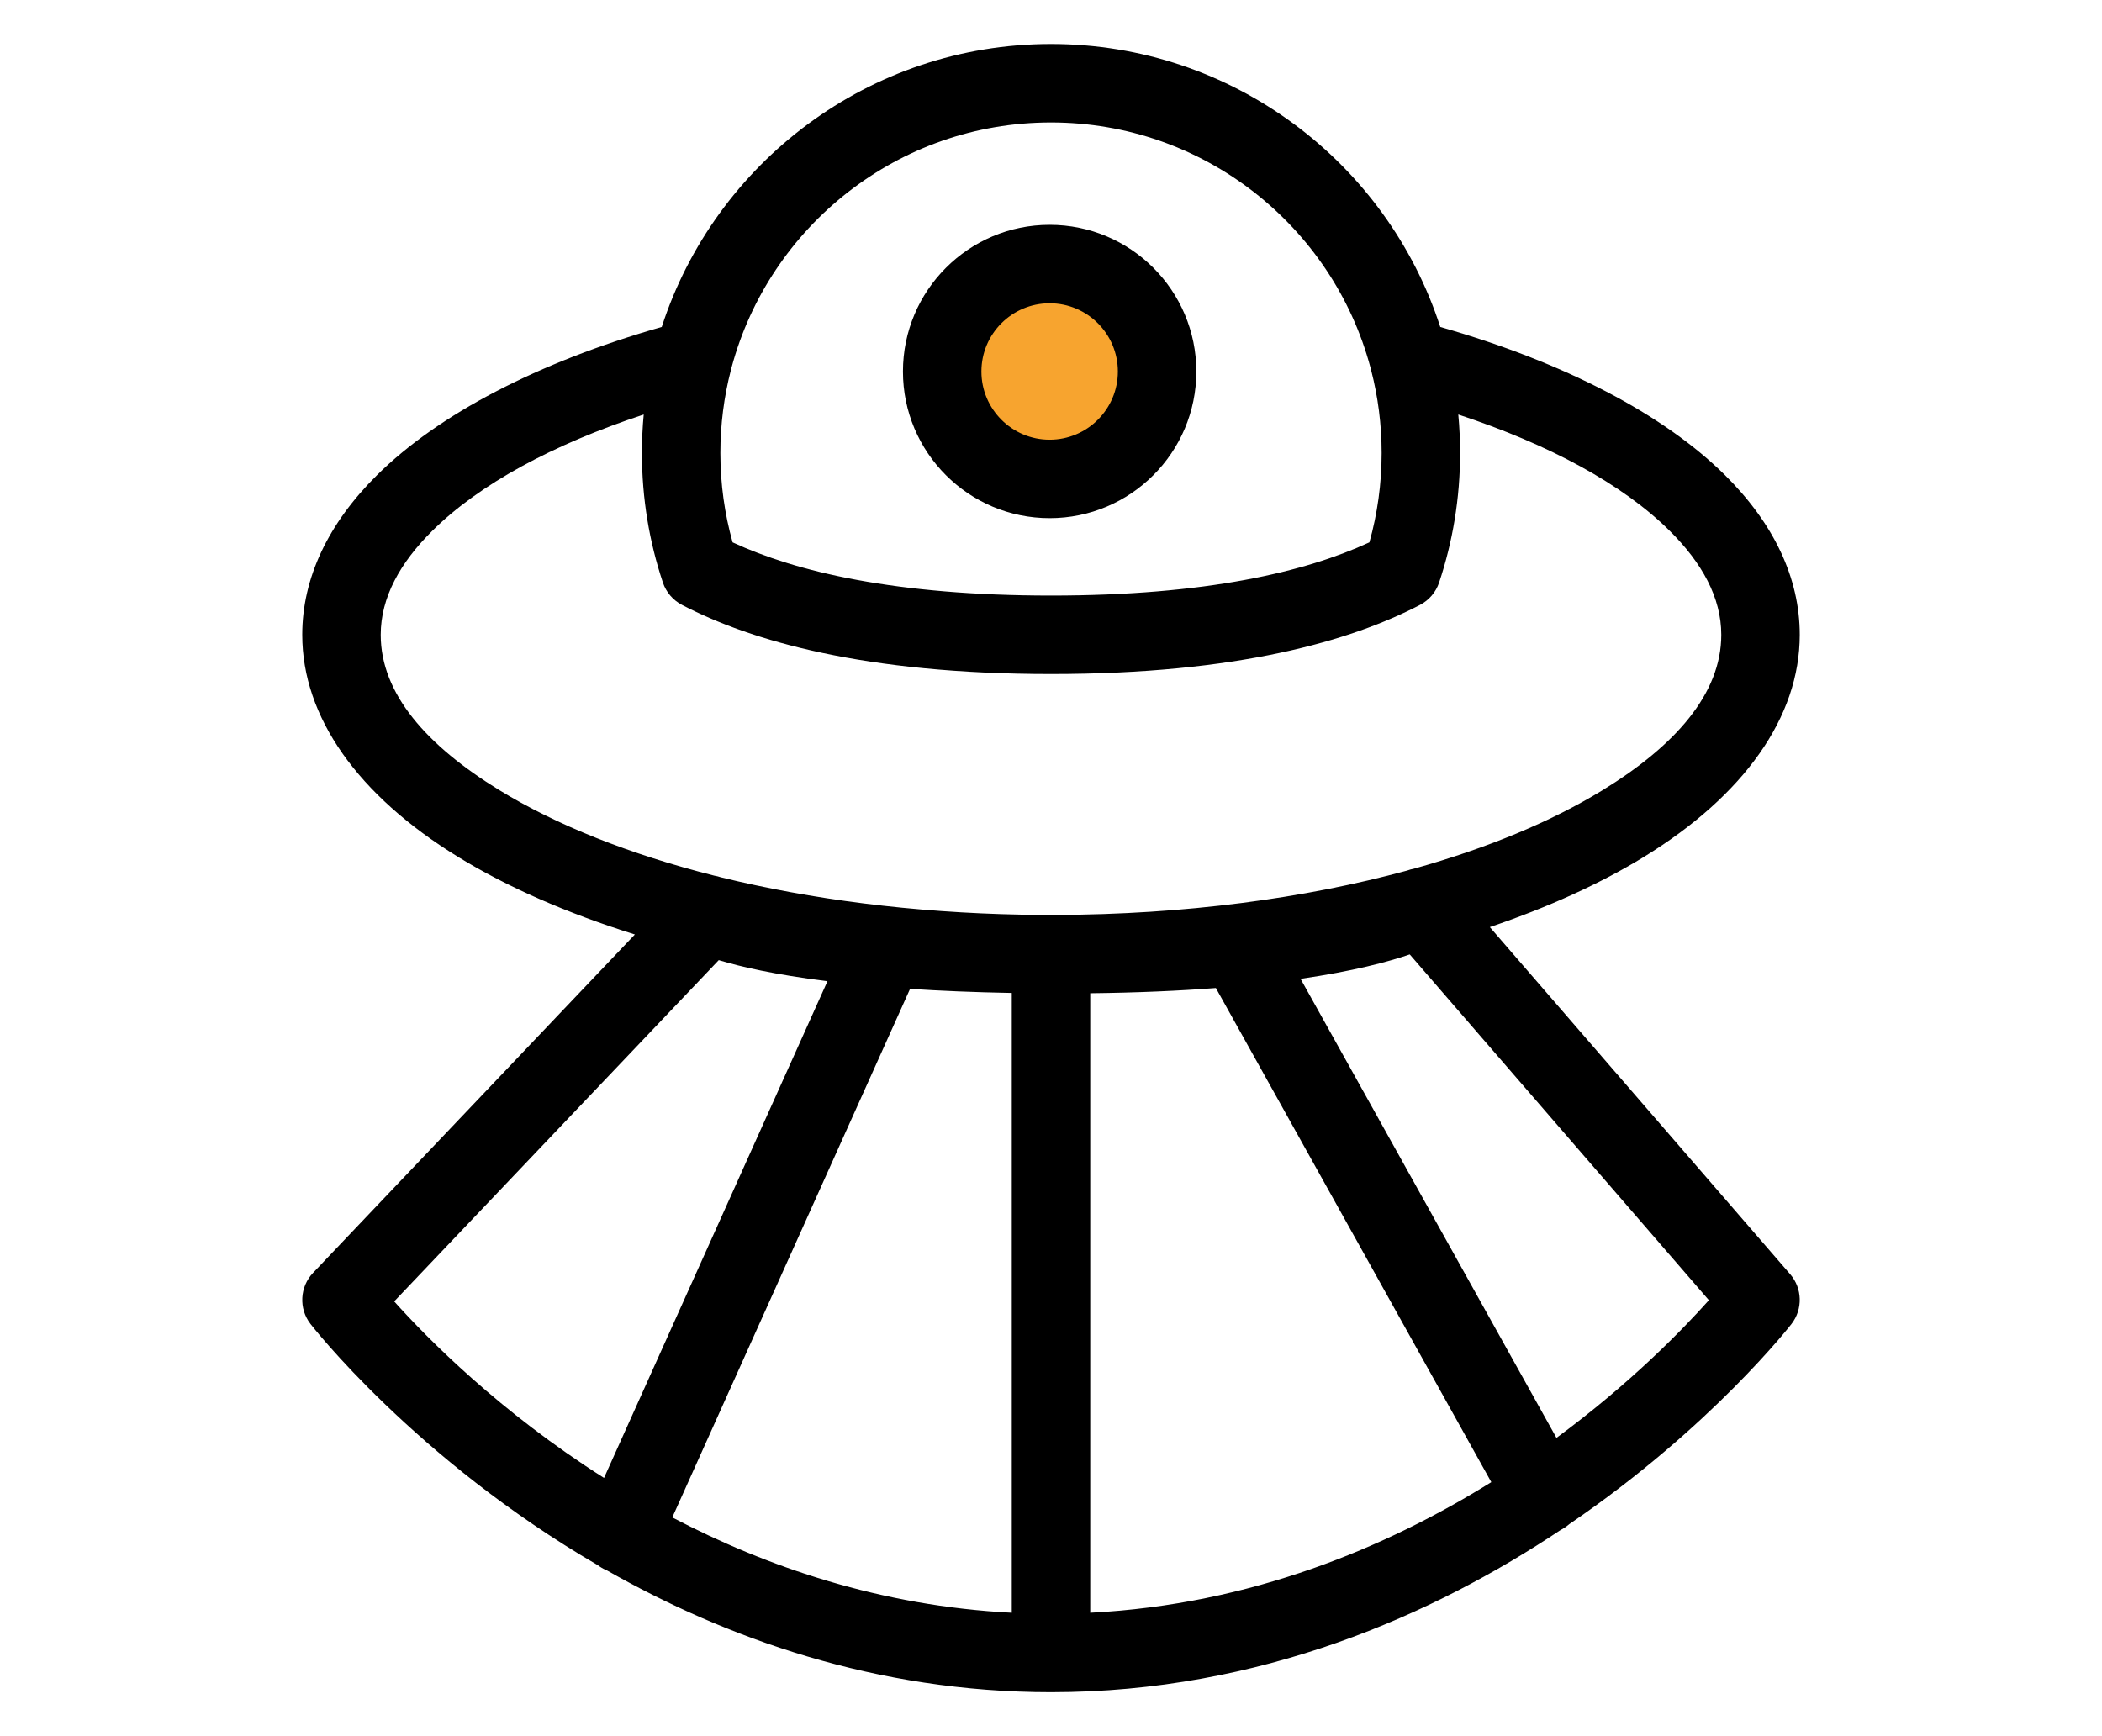
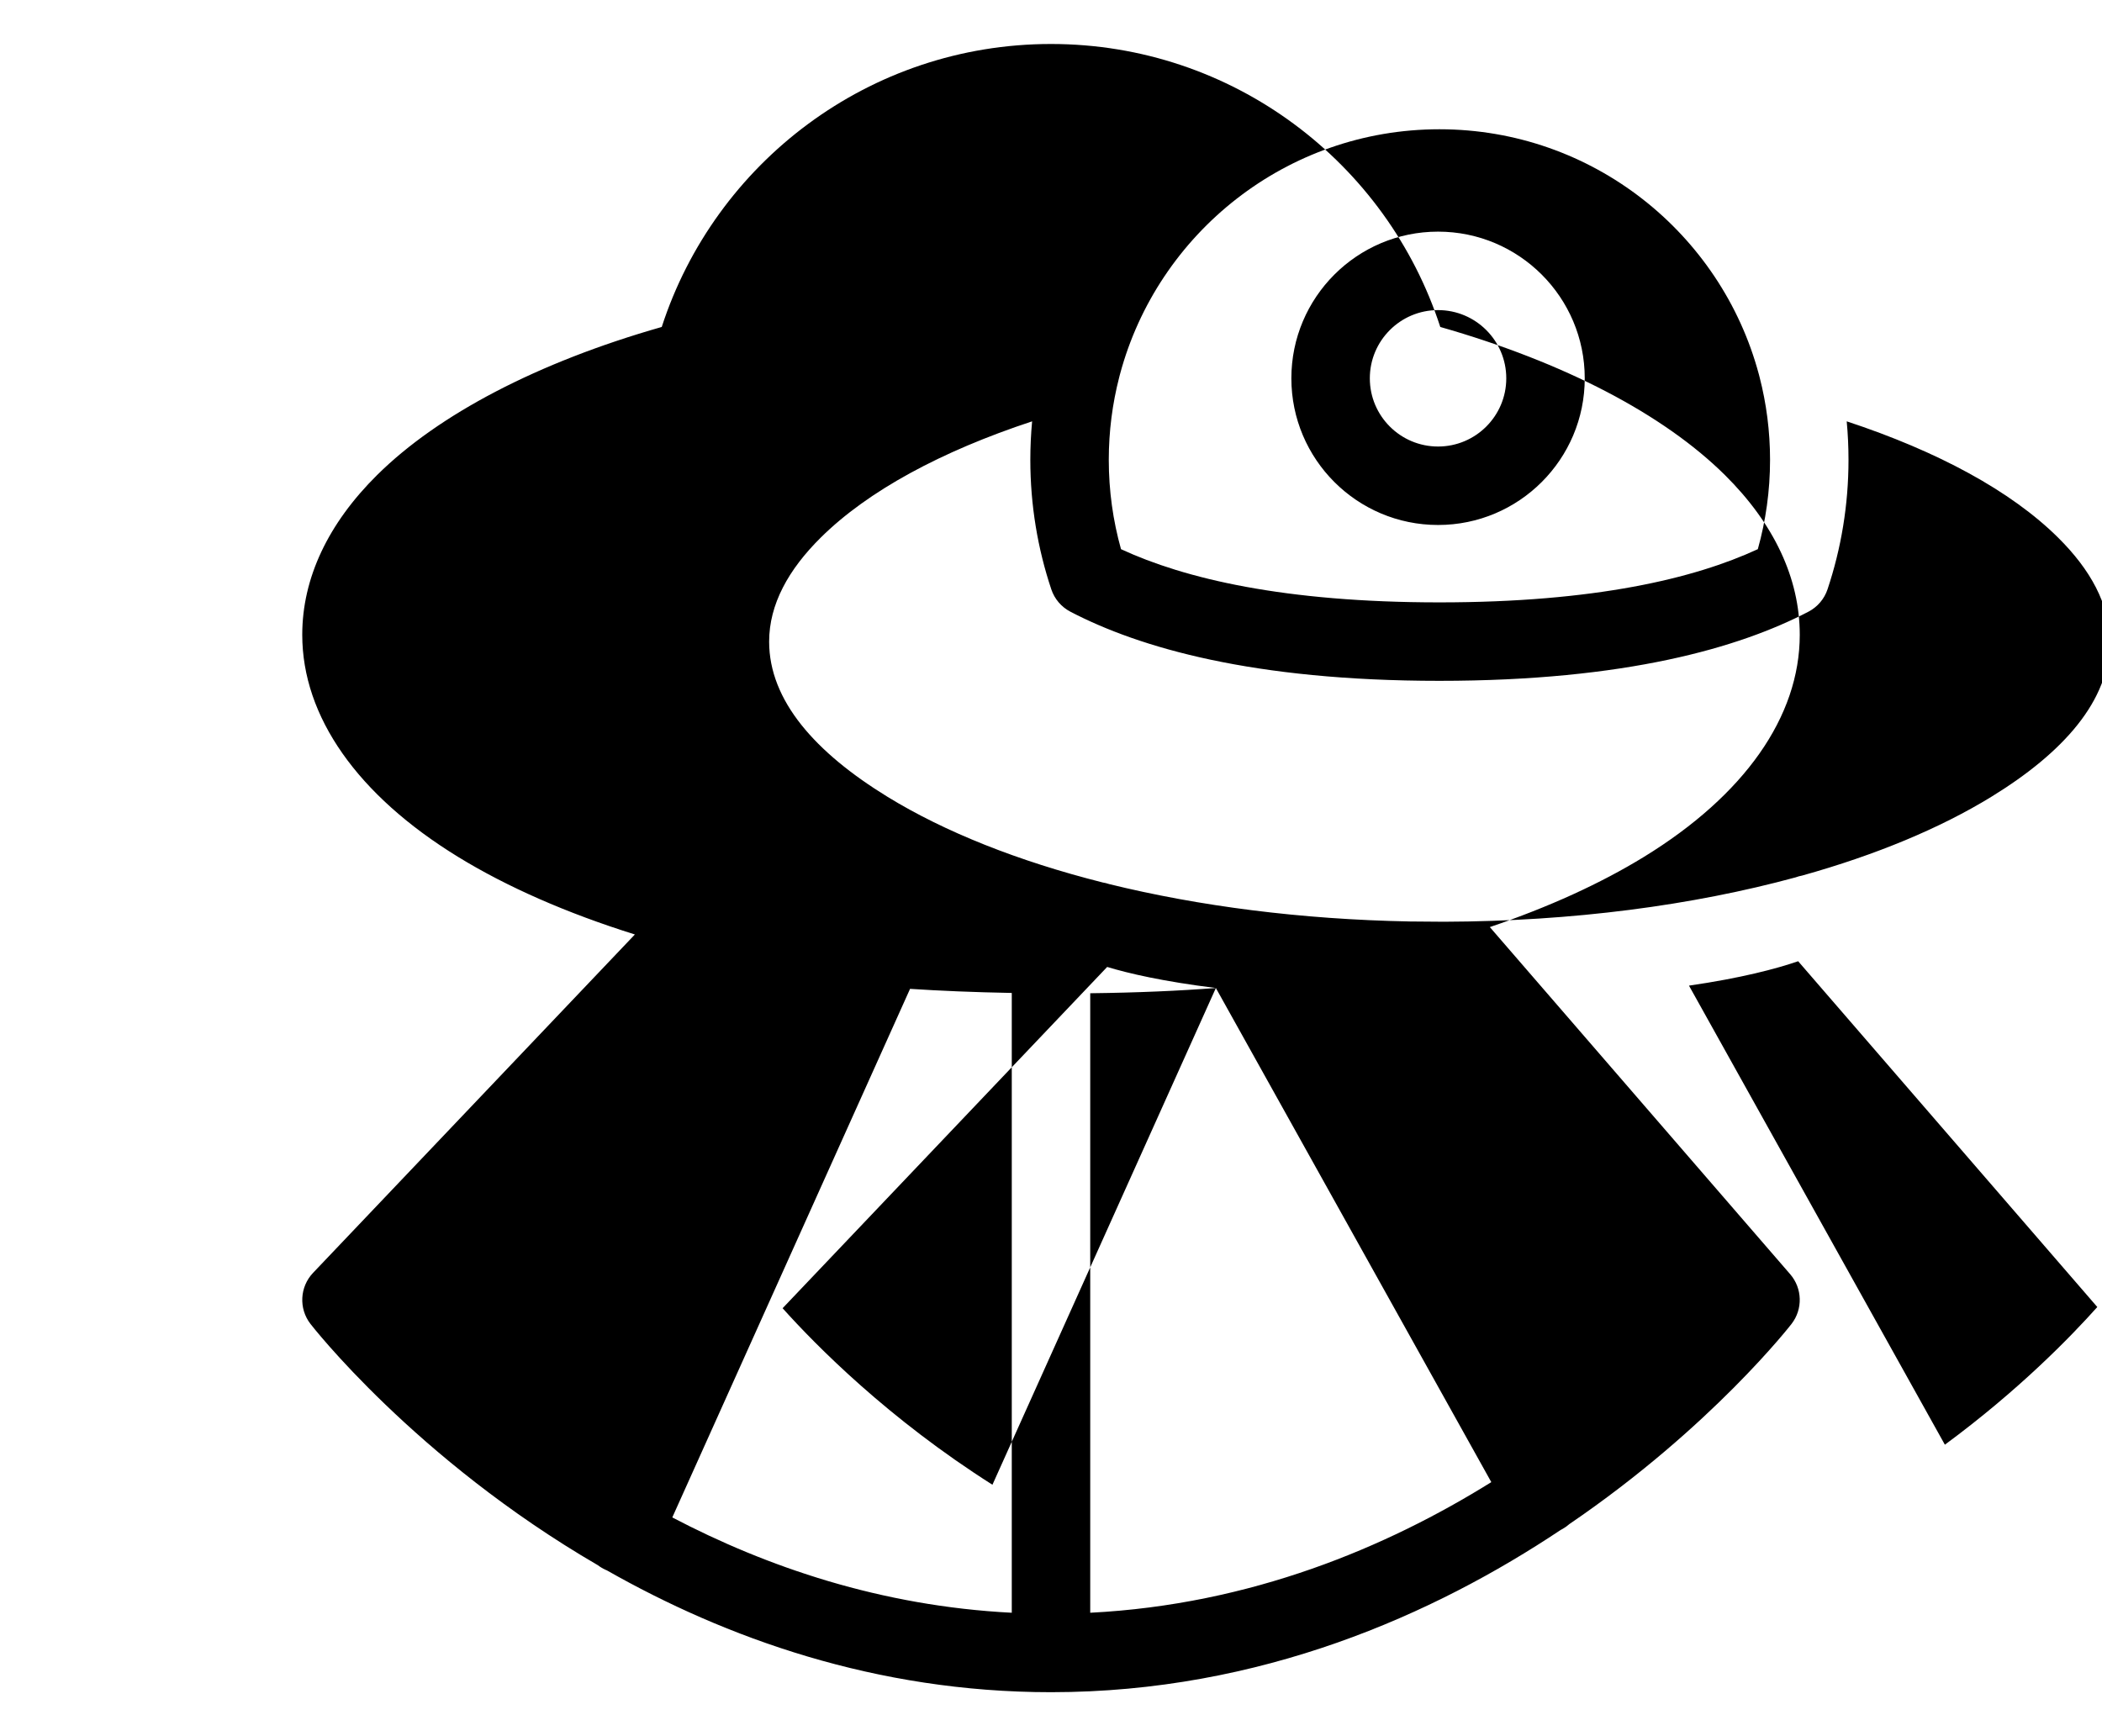
- <svg xmlns="http://www.w3.org/2000/svg" xmlns:ns1="http://www.serif.com/" width="100%" height="100%" viewBox="0 0 115 95" version="1.1" xml:space="preserve" style="fill-rule:evenodd;clip-rule:evenodd;stroke-linejoin:round;stroke-miterlimit:2;">
-   <rect id="Plan-de-travail49" ns1:id="Plan de travail49" x="0" y="0" width="115" height="95" style="fill:none;" />
+ <svg xmlns="http://www.w3.org/2000/svg" width="100%" height="100%" viewBox="0 0 115 95" version="1.1" xml:space="preserve" style="fill-rule:evenodd;clip-rule:evenodd;stroke-linejoin:round;stroke-miterlimit:2;">
  <g>
-     <circle cx="57.426" cy="20.328" r="5.879" style="fill:#f7a42f;" />
-     <path d="M36.203,17.891c-6.789,1.936 -12.22,4.783 -15.571,8.101c-2.68,2.655 -4.096,5.639 -4.096,8.743c0,4.488 3.037,8.782 8.517,12.147c2.677,1.643 5.952,3.083 9.681,4.25l-17.607,18.516c-0.729,0.768 -0.79,1.953 -0.143,2.791c-0,-0 5.699,7.379 15.729,13.208c0.128,0.098 0.27,0.183 0.424,0.252c0.021,0.01 0.042,0.019 0.063,0.027c6.471,3.677 14.69,6.667 24.3,6.667c11.484,0 20.98,-4.27 27.884,-8.878c0.031,-0.016 0.062,-0.032 0.093,-0.049c0.14,-0.078 0.268,-0.17 0.384,-0.273c7.797,-5.312 12.155,-10.954 12.155,-10.954c0.624,-0.808 0.592,-1.944 -0.075,-2.716l-16.433,-18.995c3.216,-1.089 6.063,-2.388 8.439,-3.846c5.48,-3.365 8.517,-7.659 8.517,-12.147c-0,-3.104 -1.416,-6.088 -4.096,-8.743c-3.351,-3.318 -8.782,-6.165 -15.571,-8.101c-2.911,-8.982 -11.351,-15.484 -21.297,-15.484c-9.946,-0 -18.386,6.502 -21.297,15.484Zm13.586,36.217c1.641,0.107 3.489,0.186 5.565,0.224l-0,33.914c-7.158,-0.364 -13.411,-2.51 -18.573,-5.216l13.008,-28.922Zm16.731,-0.046l15.069,27.037c-5.72,3.563 -13.149,6.7 -21.943,7.147l0,-33.898c2.608,-0.03 4.887,-0.134 6.874,-0.286Zm-21.25,-0.373l-12.224,27.18c-5.692,-3.61 -9.637,-7.603 -11.48,-9.659l0,0l17.757,-18.674c1.17,0.354 3.056,0.795 5.947,1.153Zm39.884,24.989l-14,-25.119c2.865,-0.416 4.771,-0.923 5.973,-1.335c-0.001,0 16.366,18.92 16.366,18.92c-1.458,1.633 -4.3,4.557 -8.339,7.534Zm-49.937,-55.996c-4.968,1.638 -8.984,3.805 -11.564,6.361c-1.764,1.747 -2.824,3.649 -2.824,5.692c0,3.229 2.528,6.067 6.47,8.488c3.131,1.922 7.147,3.523 11.778,4.691c0.121,0.019 0.241,0.049 0.358,0.089c4.913,1.208 10.5,1.933 16.441,2.045c0.604,0.008 1.229,0.014 1.876,0.015c7.038,-0.021 13.622,-0.9 19.234,-2.428c0.118,-0.044 0.239,-0.077 0.361,-0.099c4.032,-1.127 7.549,-2.591 10.354,-4.313c3.942,-2.421 6.47,-5.259 6.47,-8.488c-0,-2.043 -1.06,-3.945 -2.824,-5.692c-2.58,-2.556 -6.596,-4.723 -11.564,-6.361c0.065,0.693 0.098,1.396 0.098,2.106c0,2.476 -0.403,4.858 -1.147,7.085c-0.176,0.528 -0.55,0.966 -1.043,1.224c-3.779,1.971 -9.996,3.784 -20.191,3.784c-10.195,0 -16.412,-1.813 -20.191,-3.784c-0.493,-0.258 -0.867,-0.696 -1.043,-1.224c-0.744,-2.227 -1.147,-4.609 -1.147,-7.085c-0,-0.71 0.033,-1.413 0.098,-2.106Zm39.759,-2.575c-2.065,-7.717 -9.111,-13.407 -17.476,-13.407c-8.365,-0 -15.411,5.69 -17.476,13.407c-0.012,0.053 -0.026,0.106 -0.041,0.158c-0.373,1.446 -0.572,2.962 -0.572,4.523c0,1.694 0.233,3.333 0.669,4.888l0.001,0.001c3.462,1.604 8.911,2.911 17.419,2.911c8.507,0 13.957,-1.307 17.42,-2.912c0.436,-1.555 0.669,-3.194 0.669,-4.888c-0,-1.561 -0.199,-3.077 -0.572,-4.523c-0.015,-0.052 -0.029,-0.105 -0.041,-0.158Zm-17.55,-7.805c-4.43,-0 -8.026,3.596 -8.026,8.026c-0,4.429 3.596,8.025 8.026,8.025c4.429,0 8.025,-3.596 8.025,-8.025c0,-4.43 -3.596,-8.026 -8.025,-8.026Zm-0,4.293c2.06,-0 3.732,1.673 3.732,3.733c0,2.06 -1.672,3.732 -3.732,3.732c-2.061,0 -3.733,-1.672 -3.733,-3.732c-0,-2.06 1.672,-3.733 3.733,-3.733Z" />
+     <path d="M36.203,17.891c-6.789,1.936 -12.22,4.783 -15.571,8.101c-2.68,2.655 -4.096,5.639 -4.096,8.743c0,4.488 3.037,8.782 8.517,12.147c2.677,1.643 5.952,3.083 9.681,4.25l-17.607,18.516c-0.729,0.768 -0.79,1.953 -0.143,2.791c-0,-0 5.699,7.379 15.729,13.208c0.128,0.098 0.27,0.183 0.424,0.252c0.021,0.01 0.042,0.019 0.063,0.027c6.471,3.677 14.69,6.667 24.3,6.667c11.484,0 20.98,-4.27 27.884,-8.878c0.031,-0.016 0.062,-0.032 0.093,-0.049c0.14,-0.078 0.268,-0.17 0.384,-0.273c7.797,-5.312 12.155,-10.954 12.155,-10.954c0.624,-0.808 0.592,-1.944 -0.075,-2.716l-16.433,-18.995c3.216,-1.089 6.063,-2.388 8.439,-3.846c5.48,-3.365 8.517,-7.659 8.517,-12.147c-0,-3.104 -1.416,-6.088 -4.096,-8.743c-3.351,-3.318 -8.782,-6.165 -15.571,-8.101c-2.911,-8.982 -11.351,-15.484 -21.297,-15.484c-9.946,-0 -18.386,6.502 -21.297,15.484Zm13.586,36.217c1.641,0.107 3.489,0.186 5.565,0.224l-0,33.914c-7.158,-0.364 -13.411,-2.51 -18.573,-5.216l13.008,-28.922Zm16.731,-0.046l15.069,27.037c-5.72,3.563 -13.149,6.7 -21.943,7.147l0,-33.898c2.608,-0.03 4.887,-0.134 6.874,-0.286Zl-12.224,27.18c-5.692,-3.61 -9.637,-7.603 -11.48,-9.659l0,0l17.757,-18.674c1.17,0.354 3.056,0.795 5.947,1.153Zm39.884,24.989l-14,-25.119c2.865,-0.416 4.771,-0.923 5.973,-1.335c-0.001,0 16.366,18.92 16.366,18.92c-1.458,1.633 -4.3,4.557 -8.339,7.534Zm-49.937,-55.996c-4.968,1.638 -8.984,3.805 -11.564,6.361c-1.764,1.747 -2.824,3.649 -2.824,5.692c0,3.229 2.528,6.067 6.47,8.488c3.131,1.922 7.147,3.523 11.778,4.691c0.121,0.019 0.241,0.049 0.358,0.089c4.913,1.208 10.5,1.933 16.441,2.045c0.604,0.008 1.229,0.014 1.876,0.015c7.038,-0.021 13.622,-0.9 19.234,-2.428c0.118,-0.044 0.239,-0.077 0.361,-0.099c4.032,-1.127 7.549,-2.591 10.354,-4.313c3.942,-2.421 6.47,-5.259 6.47,-8.488c-0,-2.043 -1.06,-3.945 -2.824,-5.692c-2.58,-2.556 -6.596,-4.723 -11.564,-6.361c0.065,0.693 0.098,1.396 0.098,2.106c0,2.476 -0.403,4.858 -1.147,7.085c-0.176,0.528 -0.55,0.966 -1.043,1.224c-3.779,1.971 -9.996,3.784 -20.191,3.784c-10.195,0 -16.412,-1.813 -20.191,-3.784c-0.493,-0.258 -0.867,-0.696 -1.043,-1.224c-0.744,-2.227 -1.147,-4.609 -1.147,-7.085c-0,-0.71 0.033,-1.413 0.098,-2.106Zm39.759,-2.575c-2.065,-7.717 -9.111,-13.407 -17.476,-13.407c-8.365,-0 -15.411,5.69 -17.476,13.407c-0.012,0.053 -0.026,0.106 -0.041,0.158c-0.373,1.446 -0.572,2.962 -0.572,4.523c0,1.694 0.233,3.333 0.669,4.888l0.001,0.001c3.462,1.604 8.911,2.911 17.419,2.911c8.507,0 13.957,-1.307 17.42,-2.912c0.436,-1.555 0.669,-3.194 0.669,-4.888c-0,-1.561 -0.199,-3.077 -0.572,-4.523c-0.015,-0.052 -0.029,-0.105 -0.041,-0.158Zm-17.55,-7.805c-4.43,-0 -8.026,3.596 -8.026,8.026c-0,4.429 3.596,8.025 8.026,8.025c4.429,0 8.025,-3.596 8.025,-8.025c0,-4.43 -3.596,-8.026 -8.025,-8.026Zm-0,4.293c2.06,-0 3.732,1.673 3.732,3.733c0,2.06 -1.672,3.732 -3.732,3.732c-2.061,0 -3.733,-1.672 -3.733,-3.732c-0,-2.06 1.672,-3.733 3.733,-3.733Z" />
  </g>
</svg>